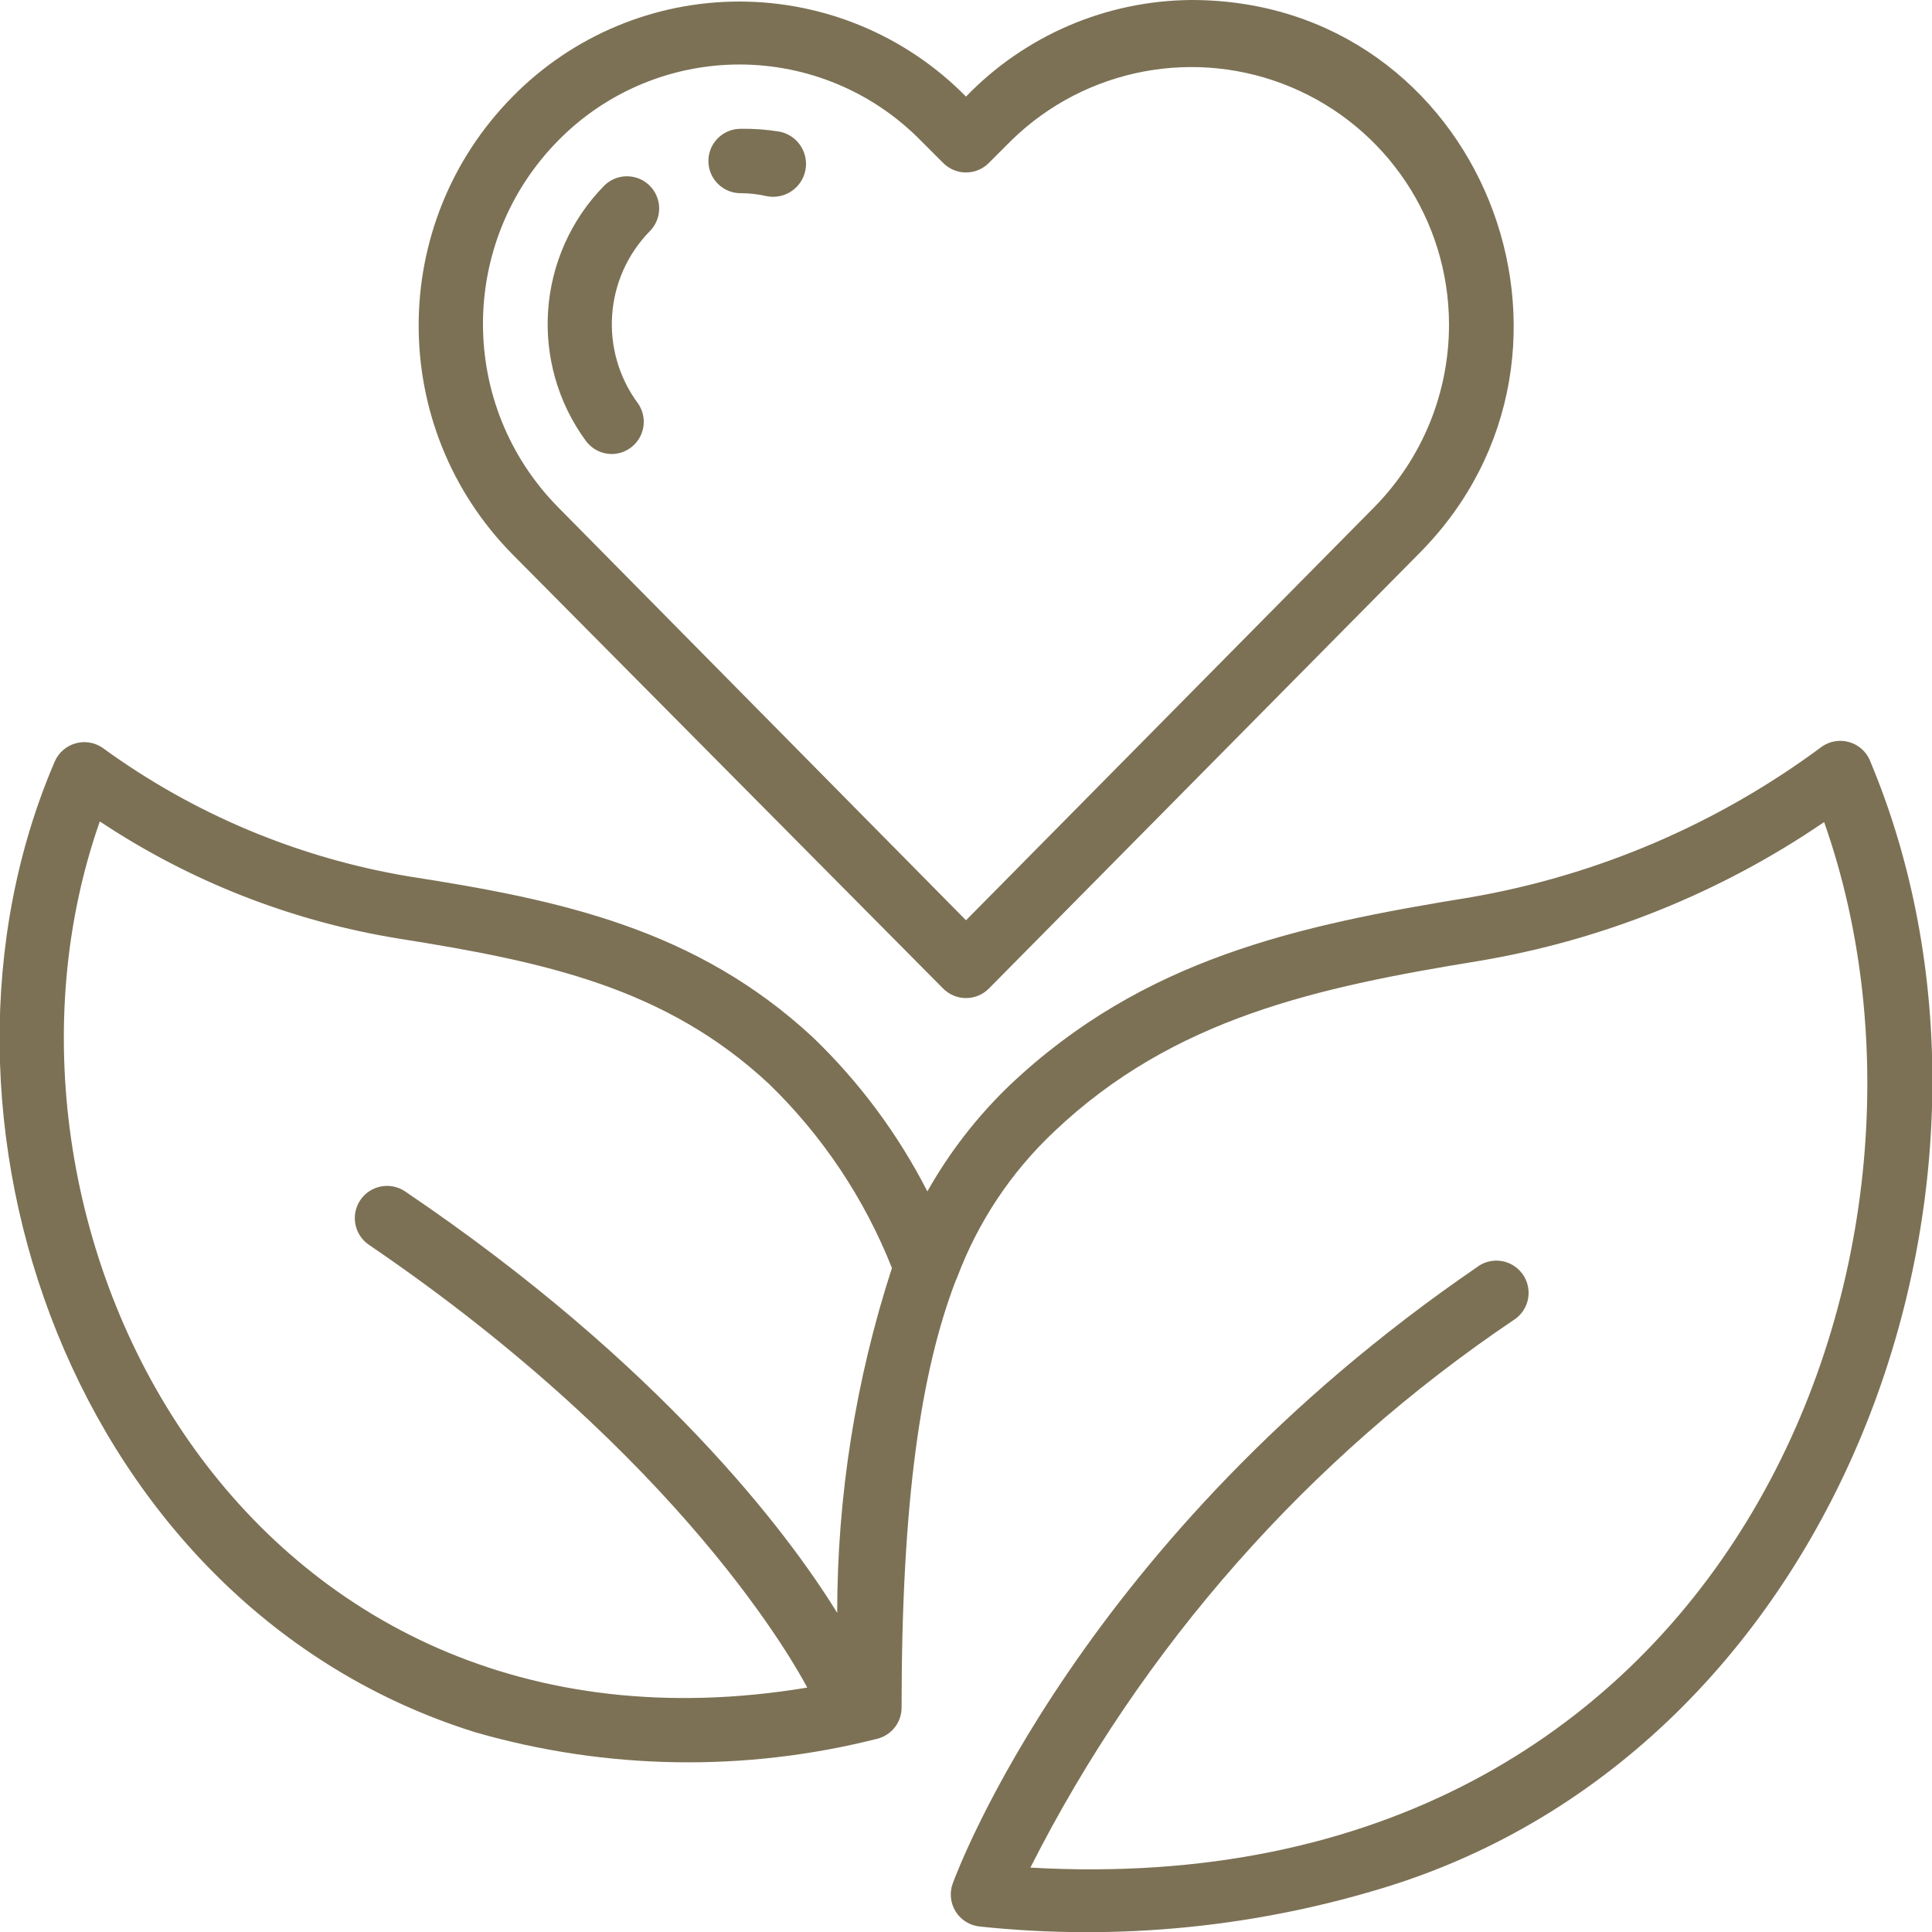
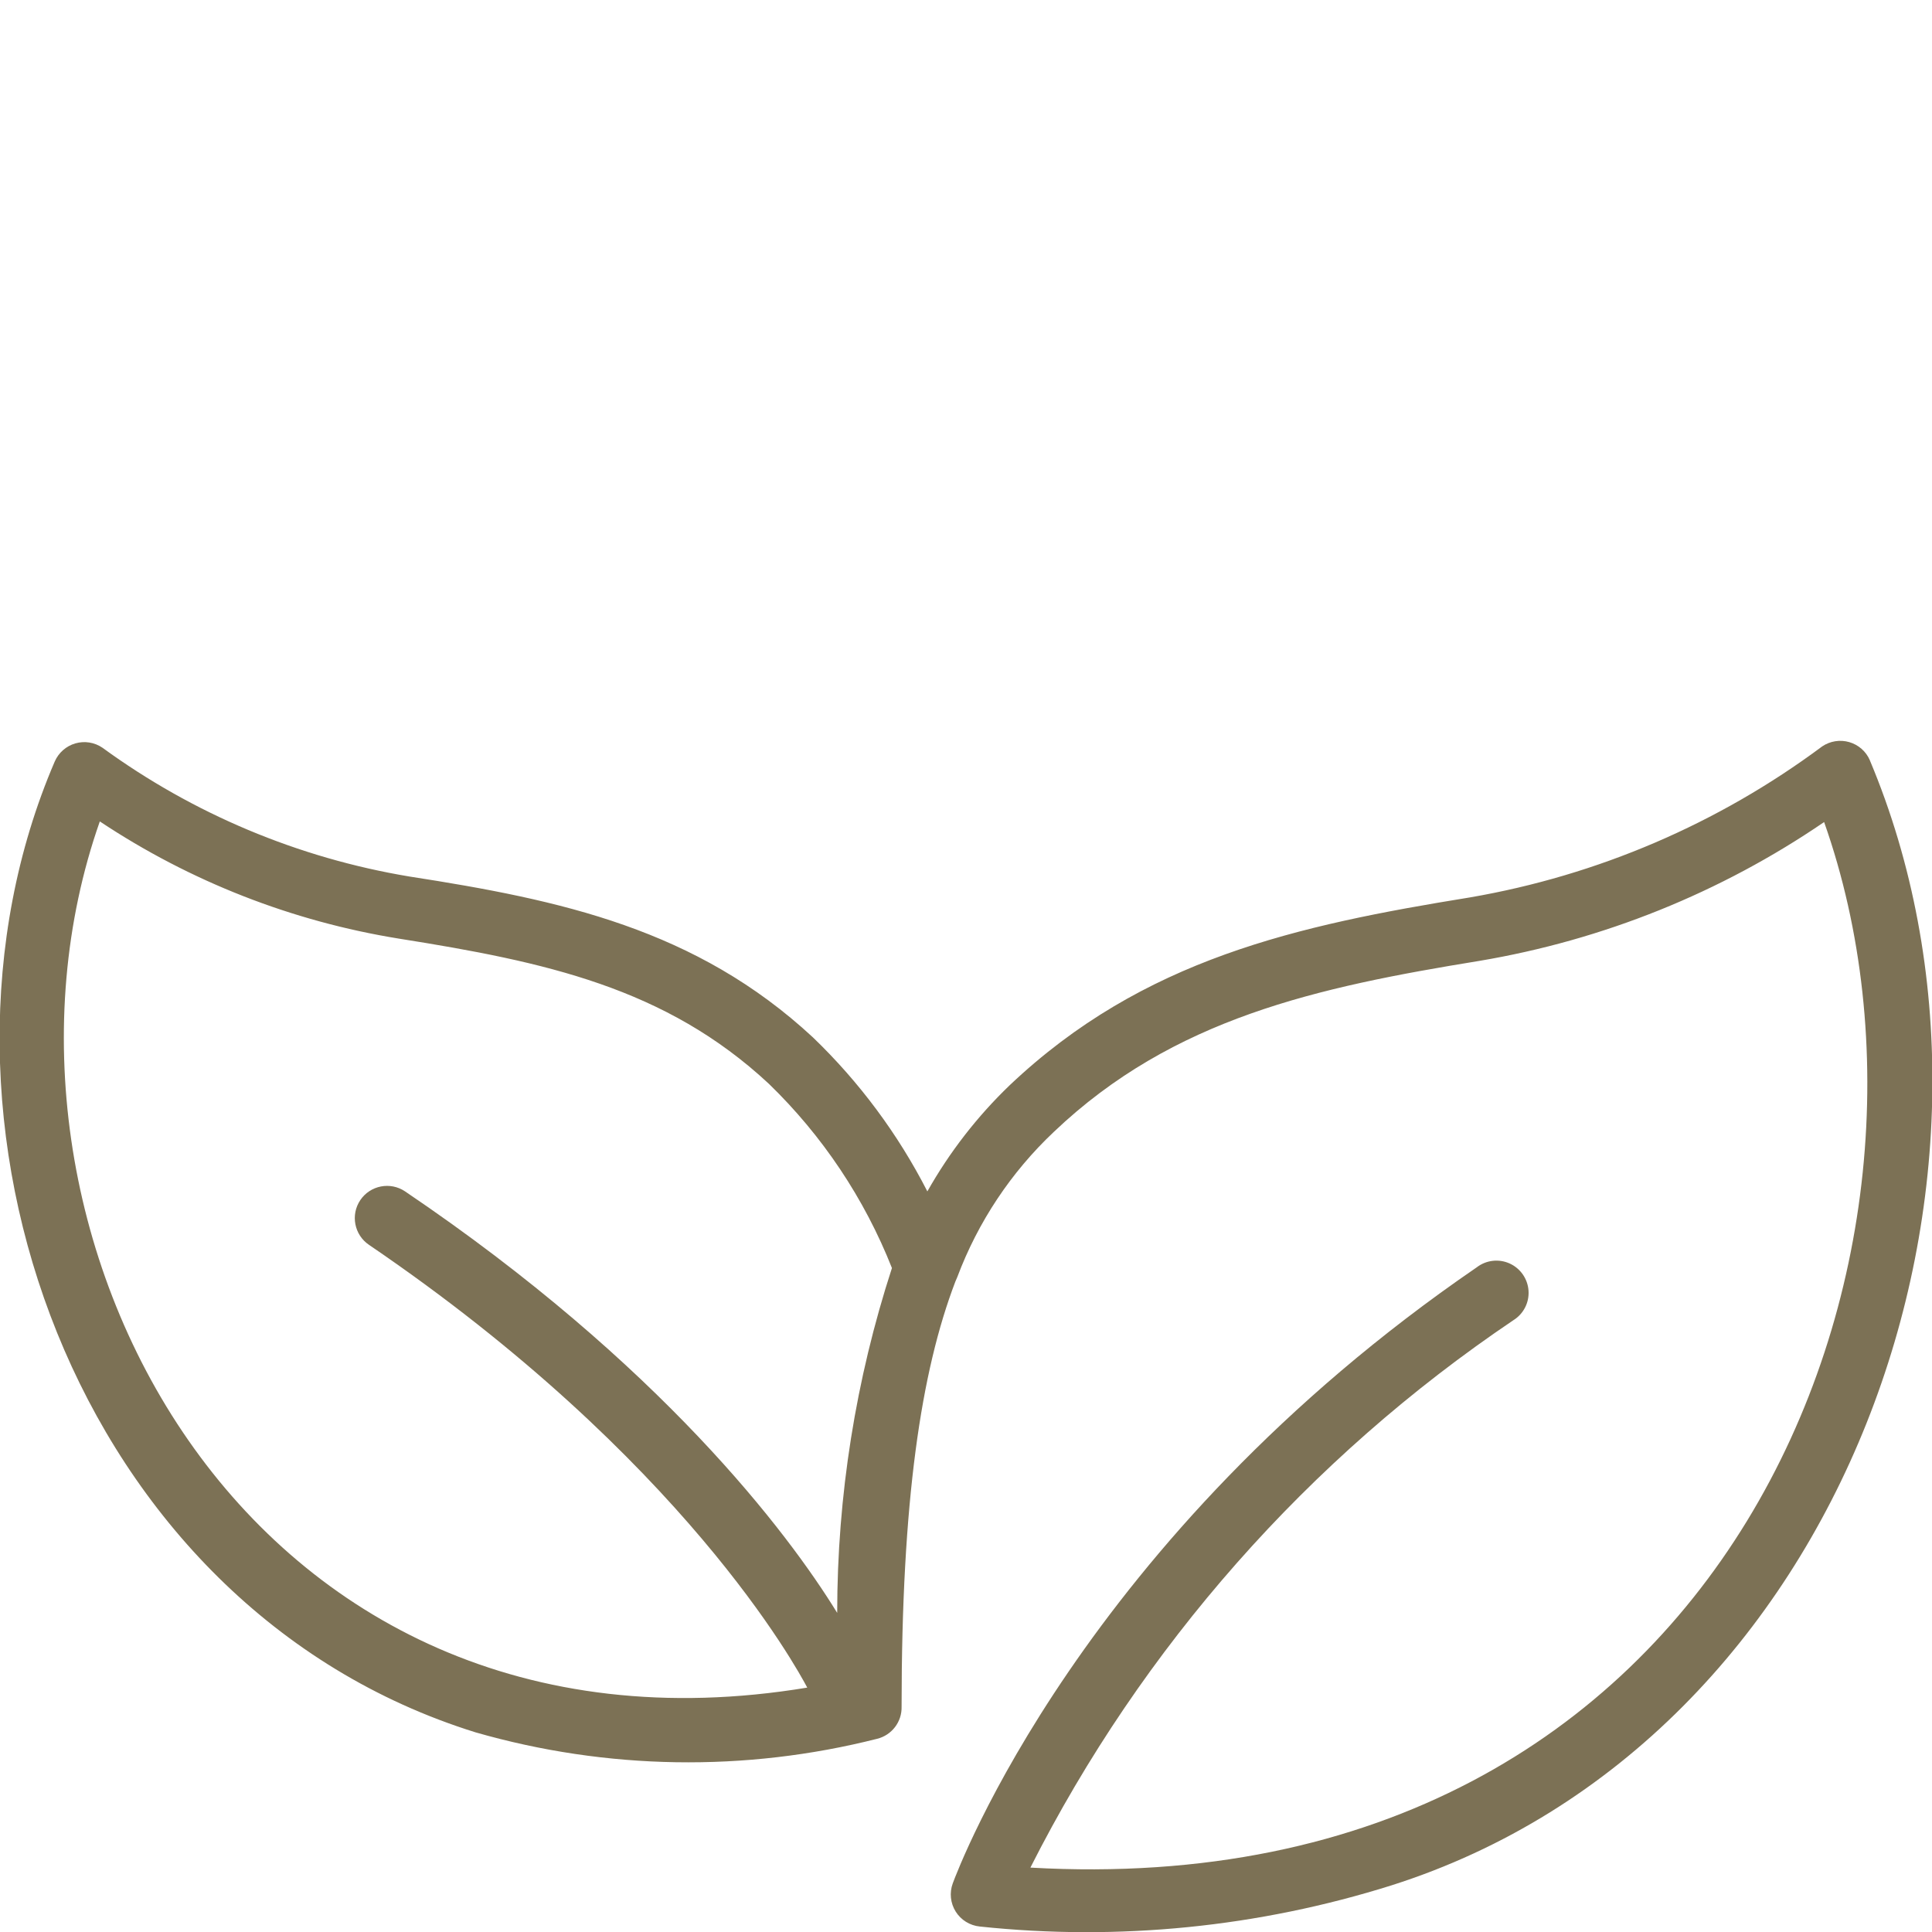
<svg xmlns="http://www.w3.org/2000/svg" height="60" width="60" style="">
  <rect id="backgroundrect" width="100%" height="100%" x="0" y="0" fill="none" stroke="none" />
  <g class="currentLayer" style="">
    <title>Layer 1</title>
    <g id="014---Healthy-Living" class="selected" fill="#7c7155" fill-opacity="1">
      <path id="Shape" d="m58.07,23.61 c-0.118,-0.274 -0.353,-0.48 -0.639,-0.563 c-0.286,-0.083 -0.595,-0.034 -0.841,0.133 c-3.228,2.401 -6.975,4.008 -10.94,4.69 c-5.37,0.87 -10.15,1.91 -14.29,5.83 c-1.01,0.969 -1.872,2.081 -2.56,3.3 c-0.91,-1.779 -2.11,-3.395 -3.55,-4.78 c-3.63,-3.37 -7.83,-4.27 -12.54,-5 c-3.445,-0.574 -6.708,-1.943 -9.53,-4 c-0.247,-0.168 -0.555,-0.216 -0.841,-0.133 c-0.286,0.083 -0.52,0.29 -0.639,0.563 c-4.73,11 0.57,26.26 13.07,30.15 c4.066,1.169 8.369,1.238 12.47,0.2 c0.457,-0.113 0.774,-0.529 0.76,-1 c0,-6.38 0.6,-10.4 1.67,-13.2 l0.06,-0.14 c0.643,-1.712 1.669,-3.255 3,-4.51 c3.71,-3.53 8.18,-4.49 13.22,-5.31 c3.836,-0.646 7.487,-2.116 10.7,-4.31 c4.72,13.36 -2.9,33.71 -24.65,32.47 c3.467,-6.854 8.631,-12.706 15,-17 c0.314,-0.195 0.495,-0.547 0.47,-0.916 s-0.251,-0.694 -0.588,-0.846 c-0.337,-0.152 -0.73,-0.105 -1.023,0.122 c-12.26,8.4 -16.11,18.7 -16.27,19.13 c-0.107,0.29 -0.073,0.614 0.091,0.876 c0.164,0.262 0.441,0.433 0.749,0.464 c4.306,0.456 8.66,0.02 12.79,-1.28 c14.14,-4.5 20.24,-22.13 14.85,-34.94 zm-32.07,26.48 c-1.53,-2.49 -5.49,-7.73 -13.42,-13.09 c-0.458,-0.309 -1.081,-0.188 -1.39,0.27 c-0.309,0.458 -0.188,1.081 0.27,1.39 c9.76,6.64 13.28,13.13 13.61,13.75 c-17.56,2.91 -26.36,-14.41 -21.97,-26.9 c2.801,1.863 5.969,3.104 9.29,3.64 c4.54,0.72 8.28,1.52 11.49,4.51 c1.665,1.614 2.967,3.564 3.82,5.72 c-1.125,3.459 -1.699,7.073 -1.7,10.71 z" fill="#7c7155" fill-opacity="1" />
-       <path id="Shape" d="m29.29,30.7 c0.188,0.189 0.443,0.296 0.71,0.296 s0.522,-0.106 0.71,-0.296 l13.38,-13.53 c6.2,-6.26 1.91,-17.17 -7.09,-17.17 c-2.642,0.018 -5.165,1.099 -7,3 c-1.856,-1.888 -4.392,-2.952 -7.04,-2.952 s-5.184,1.064 -7.04,2.952 c-3.891,3.941 -3.891,10.279 0,14.22 zm-11.95,-26.34 c1.483,-1.508 3.51,-2.357 5.625,-2.357 s4.142,0.849 5.625,2.357 l0.7,0.7 c0.188,0.189 0.443,0.296 0.71,0.296 s0.522,-0.106 0.71,-0.296 l0.71,-0.71 c2.302,-2.24 5.72,-2.887 8.681,-1.642 c2.961,1.245 4.89,4.14 4.899,7.352 c0.008,2.133 -0.83,4.183 -2.33,5.7 l-12.67,12.82 l-12.66,-12.82 c-3.121,-3.159 -3.121,-8.241 0,-11.4 z" fill="#7c7155" fill-opacity="1" />
-       <path id="Shape" d="m19,14.1 c0.375,-0.003 0.717,-0.215 0.886,-0.551 c0.169,-0.335 0.135,-0.737 -0.086,-1.039 c-1.195,-1.63 -1.034,-3.886 0.38,-5.33 c0.252,-0.254 0.349,-0.622 0.256,-0.967 c-0.094,-0.345 -0.364,-0.614 -0.71,-0.705 c-0.346,-0.091 -0.714,0.009 -0.966,0.262 c-2.104,2.149 -2.341,5.506 -0.56,7.93 c0.189,0.252 0.485,0.4 0.8,0.4 z" fill="#7c7155" fill-opacity="1" />
-       <path id="Shape" d="m23,6 c0.269,-0 0.538,0.03 0.8,0.09 c0.552,0.116 1.094,-0.238 1.21,-0.79 s-0.238,-1.094 -0.79,-1.21 c-0.403,-0.067 -0.811,-0.097 -1.22,-0.09 c-0.552,0 -1,0.448 -1,1 s0.448,1 1,1 z" fill="#7c7155" fill-opacity="1" />
    </g>
  </g>
</svg>